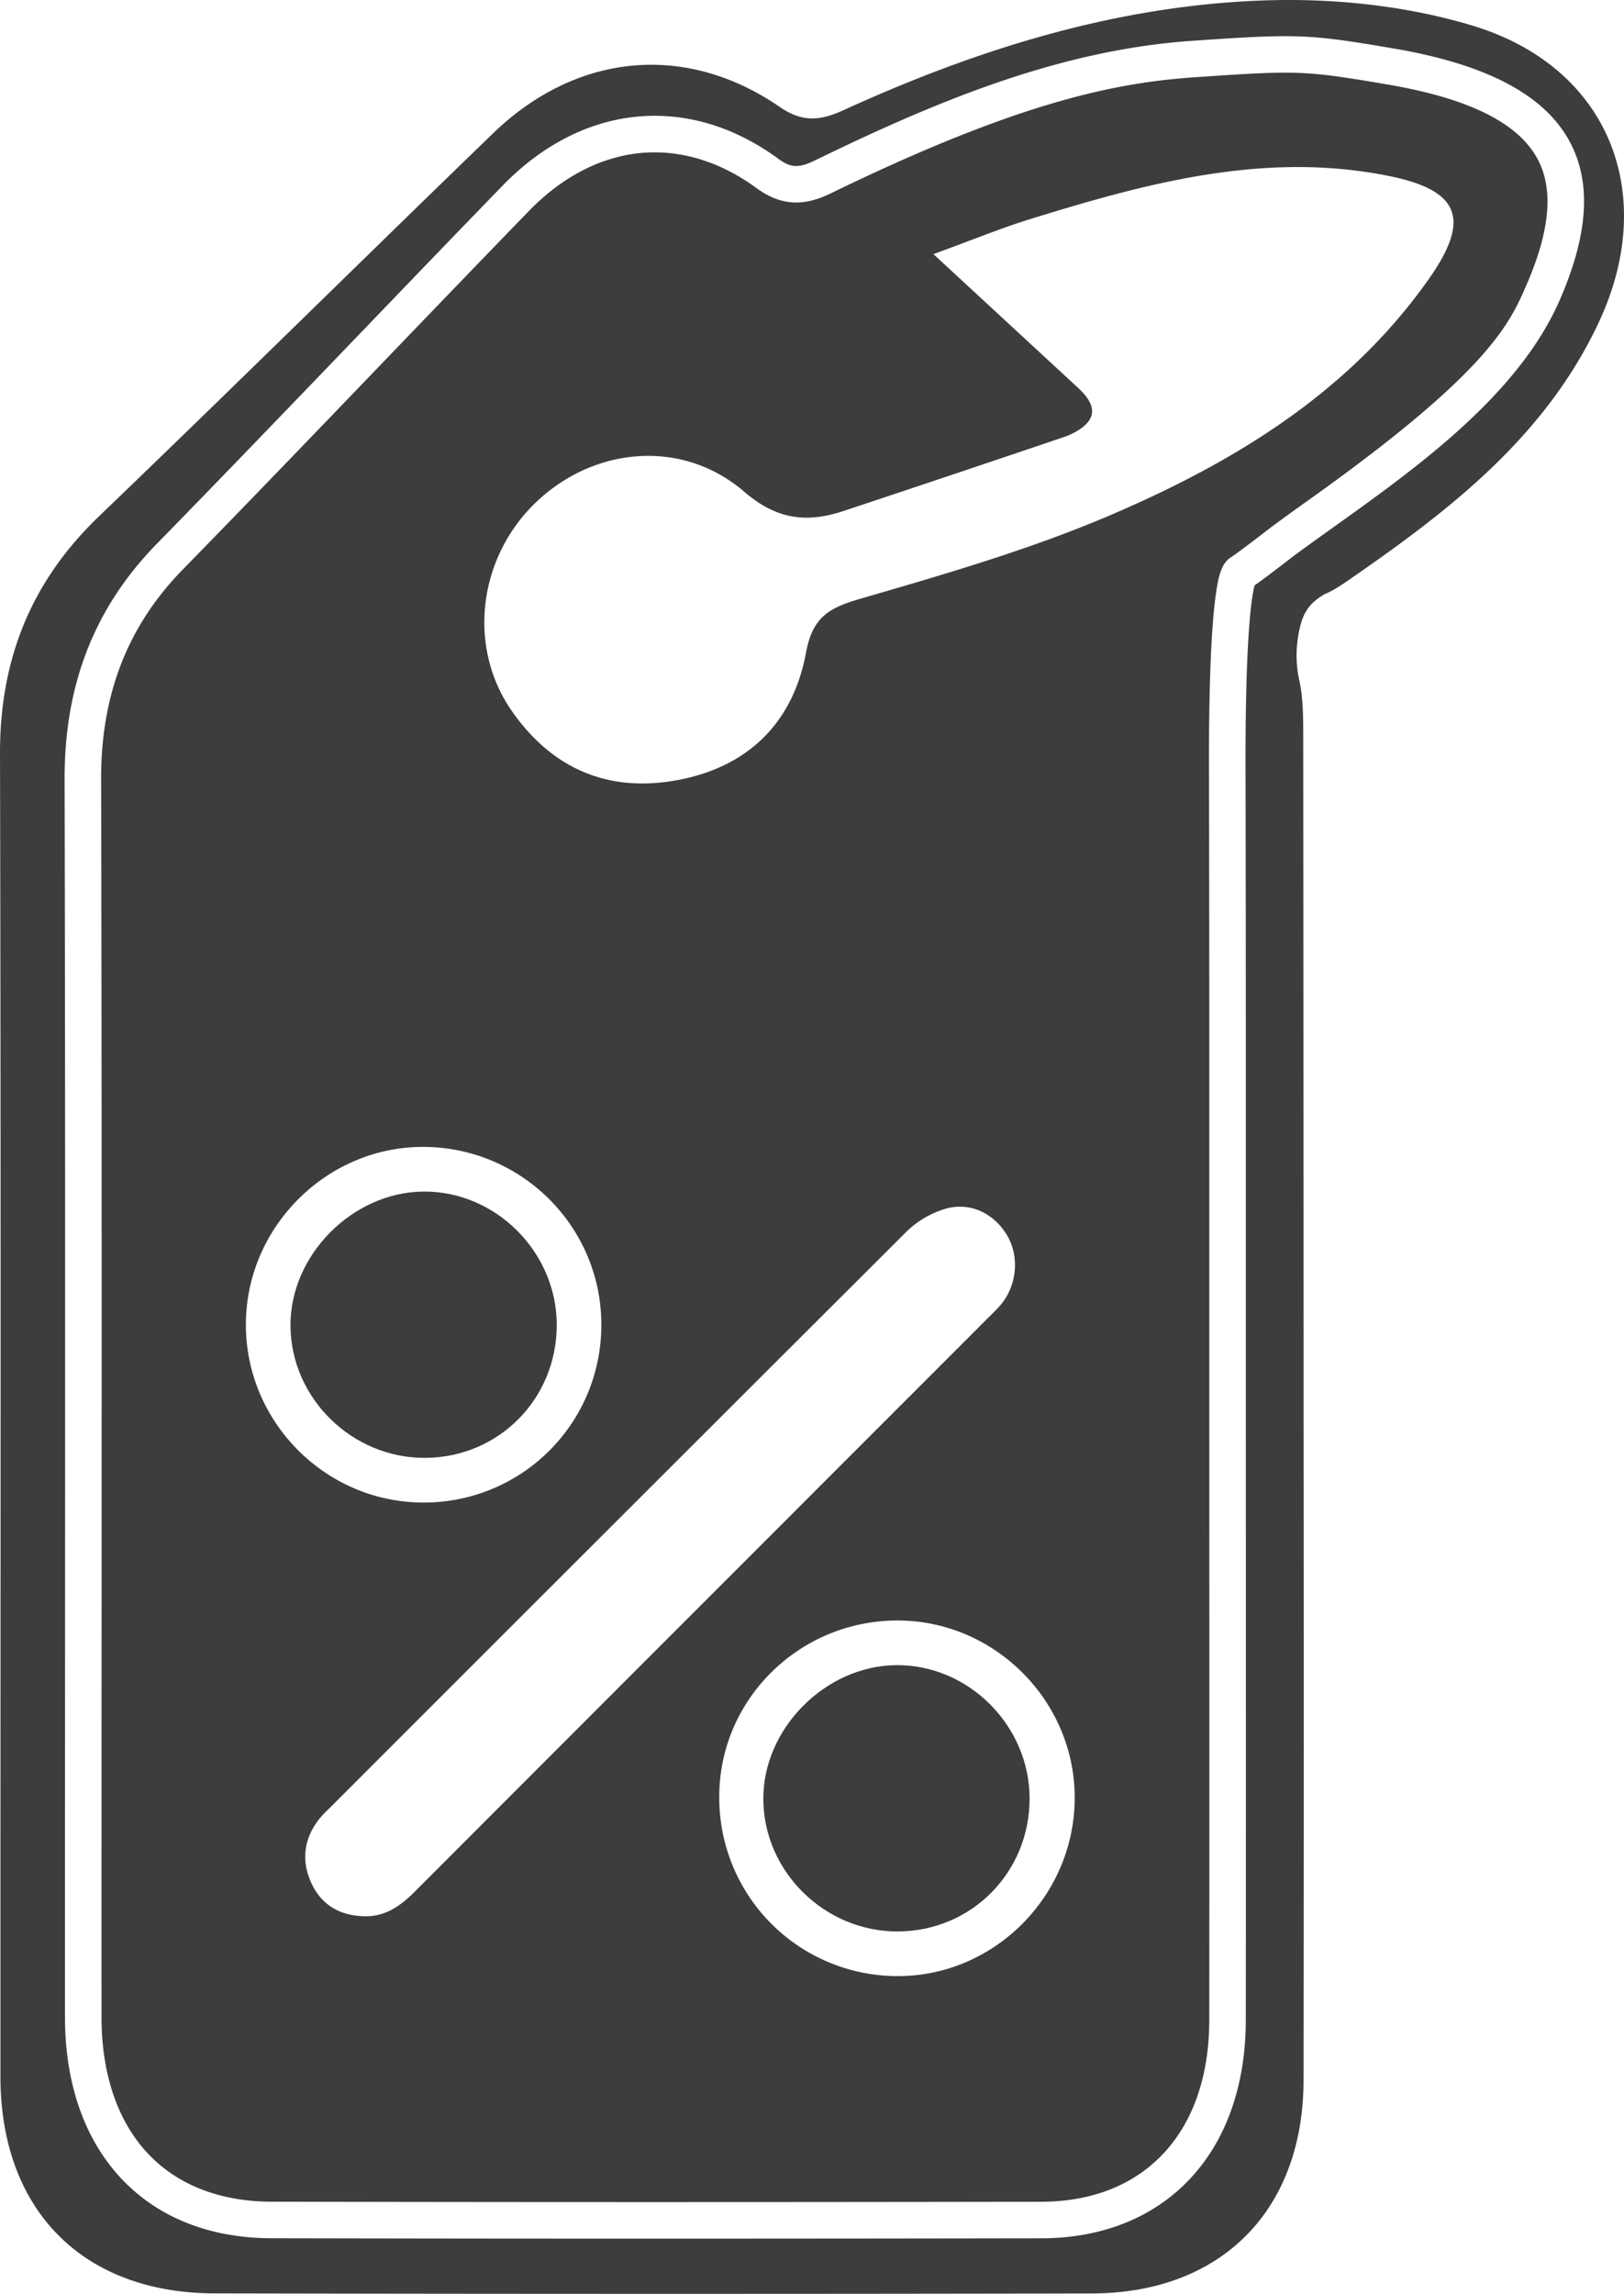
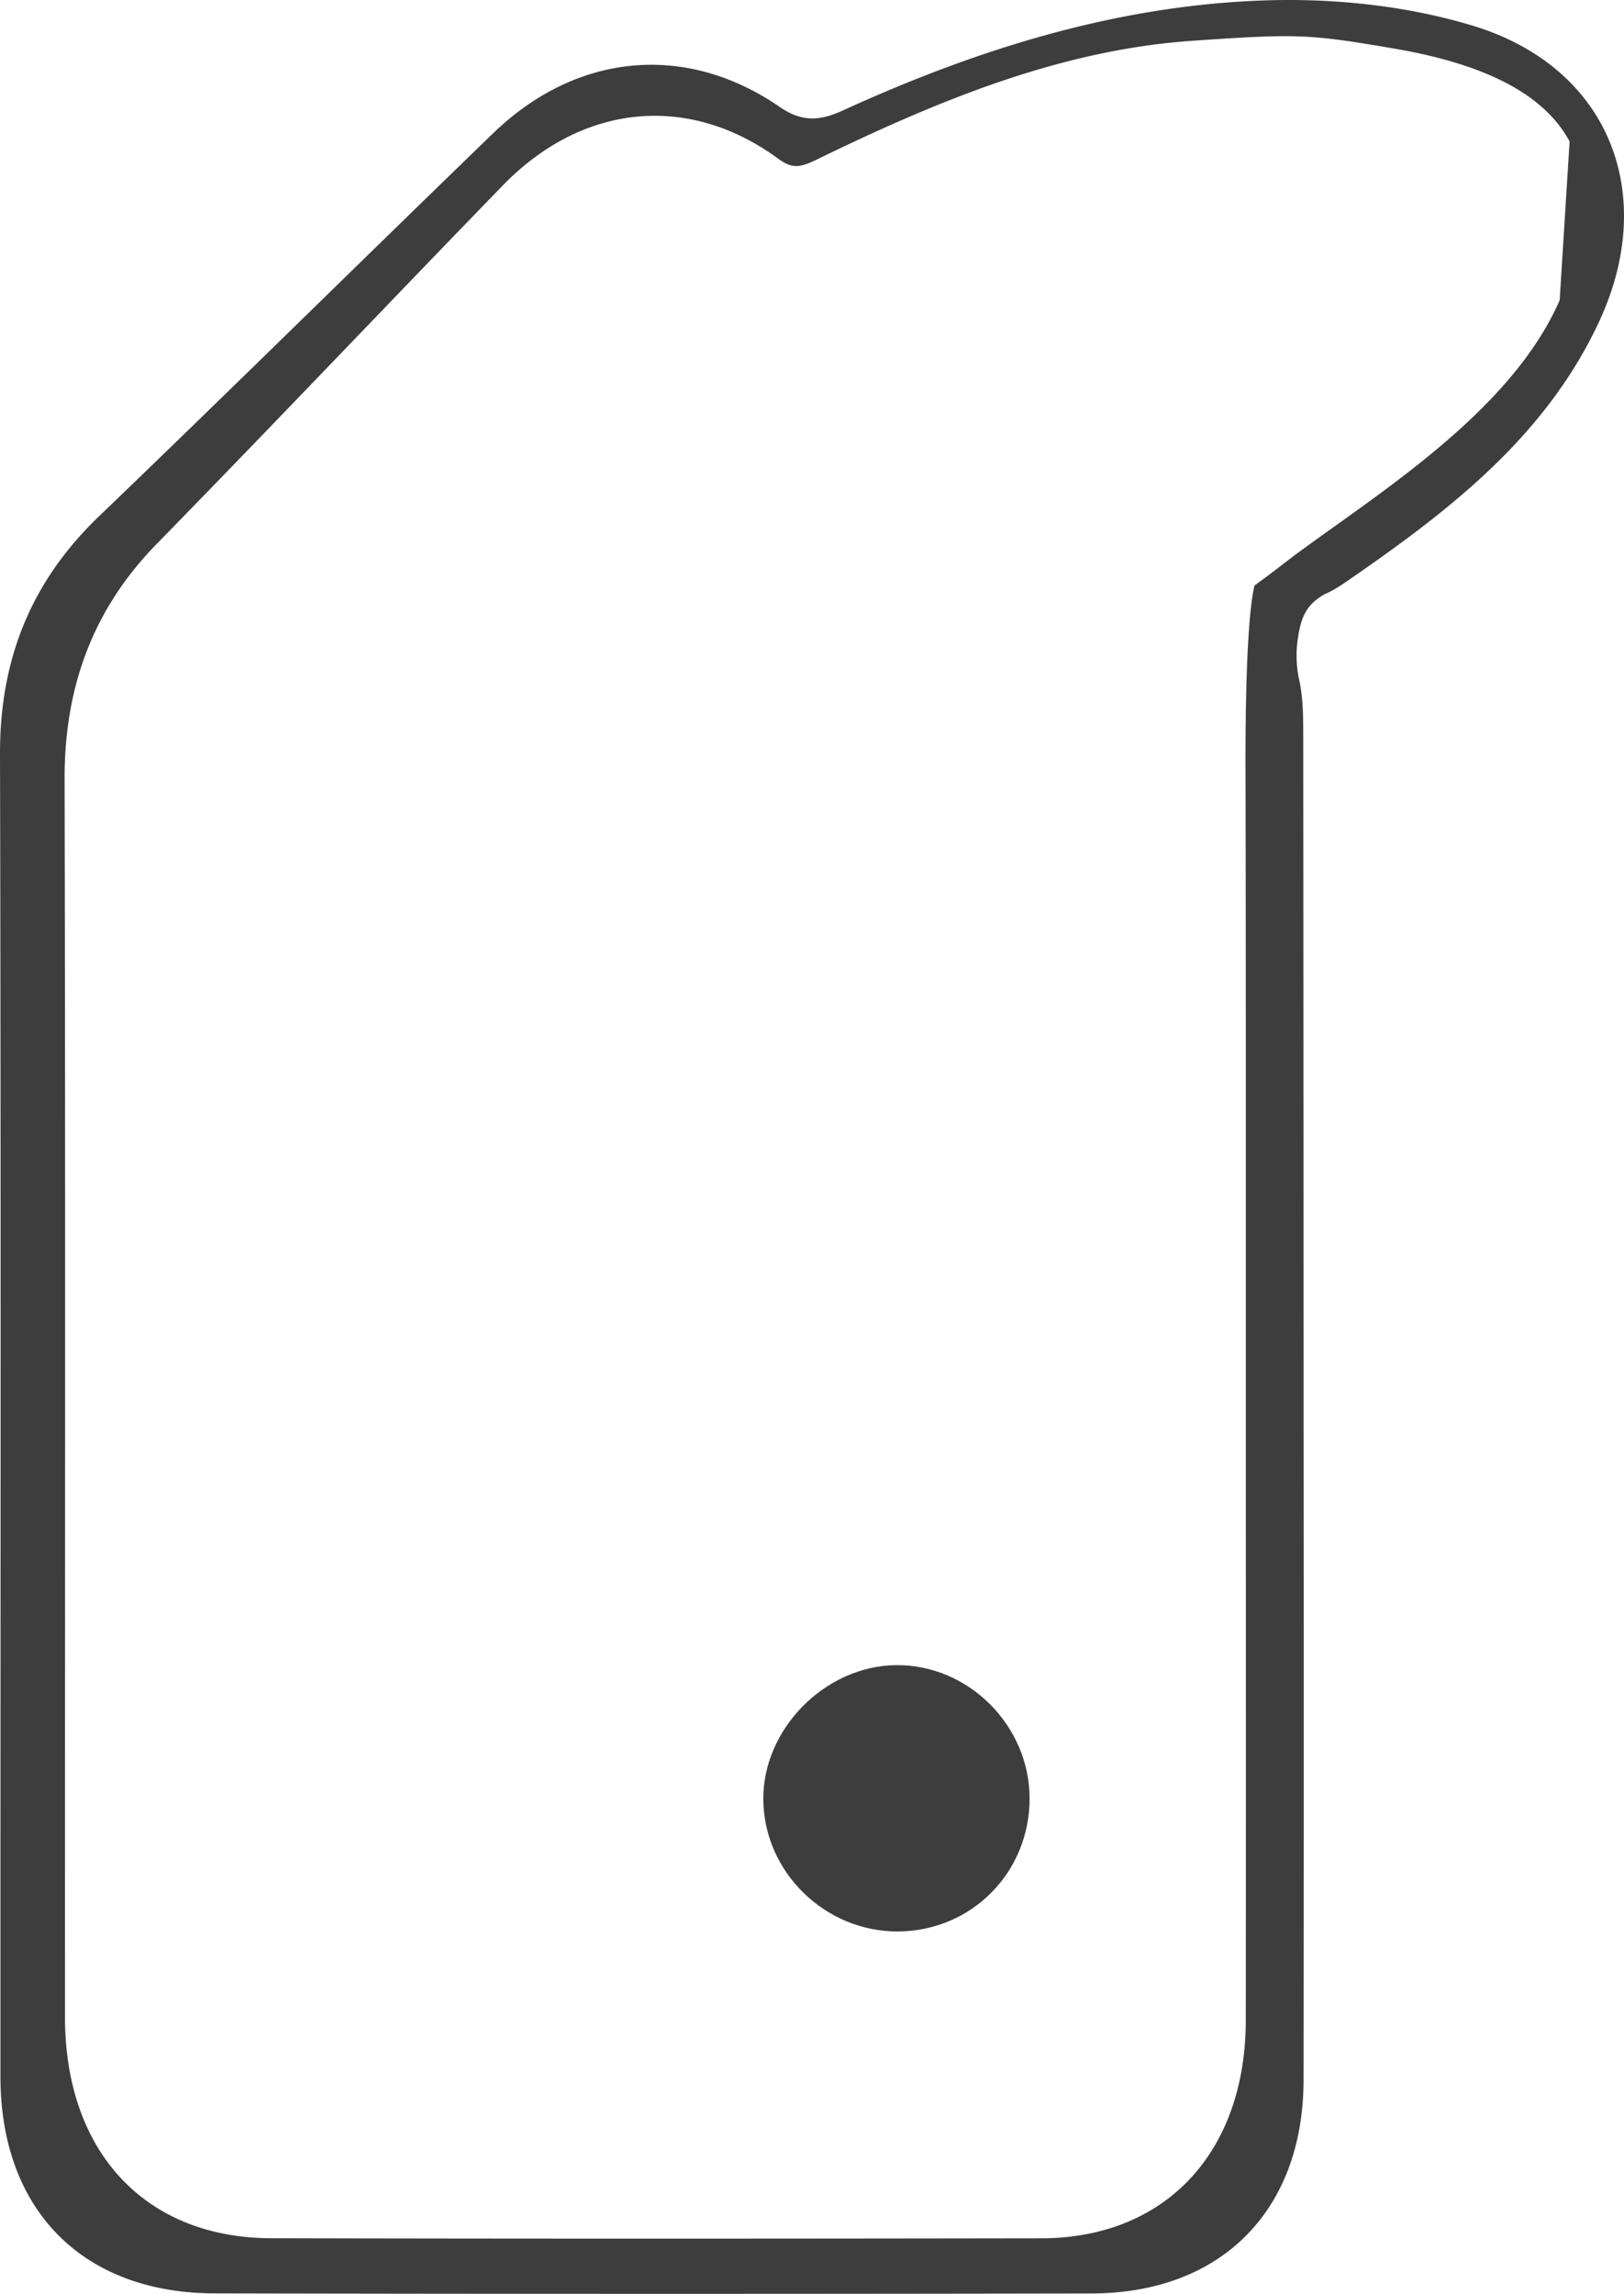
<svg xmlns="http://www.w3.org/2000/svg" id="Laag_1" data-name="Laag 1" width="313.704mm" height="442.914mm" viewBox="0 0 889.24 1255.506">
  <defs>
    <style>.cls-1{fill:#3d3d3d;}</style>
  </defs>
-   <path class="cls-1" d="M1170.797,107.588c-35.784-10.833-75.17-15.019-112.666-13.86-81.241,2.511-158.139,26.472-231.852,60.136-12.692,5.796-22.337,6.834-34.992-1.865-51.42-35.347-111.269-29.533-156.846,14.517-72.119,69.704-143.465,140.21-215.83,209.657-37.307,35.803-54.293,78.442-54.164,130.094.604,241.317.18,482.637.247,723.956.02,72.74,44.832,118.431,117.202,118.584q240.123.51,480.248.043c71.107-.108,116.004-45.547,116.08-116.871q.196-182.78.016-365.56-.029-183.976-.191-367.951c-.026-10.825.132-22.294-2.205-32.725a62.946,62.946,0,0,1-.726-22.852c1.986-13.567,5.848-18.971,14.634-24.121,5.799-2.432,11.071-6.282,16.295-9.9,54.036-37.427,105.32-77.62,134.031-139.32C1272.81,199.213,1245.25,130.127,1170.797,107.588Zm47.661,150.285c-22.679,51.945-78.481,91.813-123.32,123.847-7.603,5.431-14.783,10.561-21.568,15.57-1.008.745-2.747,2.083-4.891,3.732-4.795,3.687-11.752,9.038-17.26,12.933-1.376,4.993-5.082,25.289-4.979,98.759.191,85.704.182,172.837.171,257.102q-.004,43.654-.002,87.307.006,43.086.02,86.17c.025,83.901.05,170.66-.035,255.992-.073,72.409-44.003,119.267-111.915,119.377-76.626.123-147.139.186-213.644.186-73.28,0-141.698-.075-208.108-.226-33.996-.077-62.558-11.566-82.6-33.227-19.809-21.409-30.285-51.757-30.294-87.761-.019-73.058.007-147.337.033-219.17.053-150.246.108-305.608-.25-458.404-.122-51.831,16.368-93.954,50.412-128.777,36.114-36.941,72.554-74.842,107.793-111.496,26.735-27.807,54.38-56.561,81.705-84.71,21.334-21.978,46.619-34.996,73.121-37.647,26.681-2.668,53.553,5.27,77.693,22.958,7.017,5.14,11.219,5.311,20.44.821,26.98-13.134,62.719-29.845,99.899-42.598,37.759-12.951,72.49-20.381,106.179-22.714,57.615-3.992,63.791-3.762,110.109,4.108,51.27,8.71,82.913,25.382,96.738,50.966C1235.999,193.351,1234.217,221.776,1218.458,257.873Z" transform="translate(-364.447 -93.541)" />
+   <path class="cls-1" d="M1170.797,107.588c-35.784-10.833-75.17-15.019-112.666-13.86-81.241,2.511-158.139,26.472-231.852,60.136-12.692,5.796-22.337,6.834-34.992-1.865-51.42-35.347-111.269-29.533-156.846,14.517-72.119,69.704-143.465,140.21-215.83,209.657-37.307,35.803-54.293,78.442-54.164,130.094.604,241.317.18,482.637.247,723.956.02,72.74,44.832,118.431,117.202,118.584q240.123.51,480.248.043c71.107-.108,116.004-45.547,116.08-116.871q.196-182.78.016-365.56-.029-183.976-.191-367.951c-.026-10.825.132-22.294-2.205-32.725a62.946,62.946,0,0,1-.726-22.852c1.986-13.567,5.848-18.971,14.634-24.121,5.799-2.432,11.071-6.282,16.295-9.9,54.036-37.427,105.32-77.62,134.031-139.32C1272.81,199.213,1245.25,130.127,1170.797,107.588Zm47.661,150.285c-22.679,51.945-78.481,91.813-123.32,123.847-7.603,5.431-14.783,10.561-21.568,15.57-1.008.745-2.747,2.083-4.891,3.732-4.795,3.687-11.752,9.038-17.26,12.933-1.376,4.993-5.082,25.289-4.979,98.759.191,85.704.182,172.837.171,257.102q-.004,43.654-.002,87.307.006,43.086.02,86.17c.025,83.901.05,170.66-.035,255.992-.073,72.409-44.003,119.267-111.915,119.377-76.626.123-147.139.186-213.644.186-73.28,0-141.698-.075-208.108-.226-33.996-.077-62.558-11.566-82.6-33.227-19.809-21.409-30.285-51.757-30.294-87.761-.019-73.058.007-147.337.033-219.17.053-150.246.108-305.608-.25-458.404-.122-51.831,16.368-93.954,50.412-128.777,36.114-36.941,72.554-74.842,107.793-111.496,26.735-27.807,54.38-56.561,81.705-84.71,21.334-21.978,46.619-34.996,73.121-37.647,26.681-2.668,53.553,5.27,77.693,22.958,7.017,5.14,11.219,5.311,20.44.821,26.98-13.134,62.719-29.845,99.899-42.598,37.759-12.951,72.49-20.381,106.179-22.714,57.615-3.992,63.791-3.762,110.109,4.108,51.27,8.71,82.913,25.382,96.738,50.966Z" transform="translate(-364.447 -93.541)" />
  <path class="cls-1" d="M855.192,1004.949c-38.995.349-73.217,35.039-72.785,73.78.441,39.588,33.903,72.217,73.82,71.982,40.367-.238,72.138-32.478,71.981-73.043C928.053,1037.877,894.636,1004.596,855.192,1004.949Z" transform="translate(-364.447 -93.541)" />
-   <path class="cls-1" d="M1206.311,180.481c-10.707-19.814-37.691-33.145-82.493-40.758-44.969-7.64-48.91-7.786-105.377-3.873-41.53,2.877-94.348,12.541-198.707,63.342-11.102,5.405-24.658,9.313-41.014-2.67-17.605-12.899-36.746-19.592-55.809-19.592q-4.043,0-8.074.402c-21.745,2.174-42.755,13.128-60.76,31.676-27.291,28.115-54.919,56.851-81.638,84.641-35.268,36.683-71.737,74.615-107.91,111.615-30.196,30.887-44.822,68.422-44.713,114.749.358,152.823.303,308.198.25,458.458-.026,71.83-.052,146.106-.033,219.157.008,30.882,8.644,56.534,24.974,74.183,16.17,17.476,39.671,26.747,67.965,26.811,126.657.286,260.647.298,421.674.04,56.654-.091,91.887-38.178,91.948-99.397.085-85.32.061-172.071.035-255.967q-.012-43.085-.02-86.172-.007-43.657.002-87.312c.011-84.253.021-171.375-.171-257.055v-.008c-.061-43.573,1.167-74.909,3.652-93.139,1.313-9.641,2.922-17.95,8.556-21.13,5.25-3.632,12.785-9.428,17.837-13.313,2.281-1.754,4.132-3.176,5.205-3.968,6.911-5.102,14.153-10.276,21.821-15.754,96.148-68.691,107.497-94.687,116.616-115.575C1213.263,219.786,1215.285,197.087,1206.311,180.481ZM499.082,818.85c-.159-53.595,44.363-98.022,97.763-97.552,53.586.471,96.841,43.896,96.867,97.247a97.049,97.049,0,0,1-97.576,97.397C542.909,915.861,499.24,872.175,499.082,818.85ZM591.499,1128.97c-7.611,7.622-15.726,13.497-26.997,13.431-13.299-.147-23.707-5.73-29.418-17.857-5.786-12.287-4.394-24.367,4.05-35.277a68.225,68.225,0,0,1,5.925-6.207Q702.609,925.487,860.365,768.122a52,52,0,0,1,22.417-13.154c13.922-3.616,26.787,3.448,33.493,15.451,6.396,11.448,4.898,26.694-3.763,37.183-1.817,2.2-3.92,4.17-5.943,6.193Q749.014,971.361,591.499,1128.97Zm263.356,46.167a97.601,97.601,0,0,1-96.568-98.644c.245-53.115,44.134-96.145,97.896-95.979,53.166.164,96.957,44.247,96.731,97.376C952.684,1131.736,908.188,1175.863,854.855,1175.136Zm292.049-929.004c-43.629,62.019-106.244,100.166-173.988,129.173-44.336,18.985-91.163,32.539-137.601,46.026-17.137,4.977-25.971,10.105-29.547,29.513-6.932,37.62-31.035,62.119-69.555,69.527-38.246,7.356-69.156-5.763-91.347-37.43-24.907-35.543-18.507-84.959,13.828-115.203,31.987-29.918,79.82-33.872,113.292-5.035,17.934,15.45,34.467,17.122,54.407,10.504q60.218-19.986,120.31-40.352a38.289,38.289,0,0,0,7.291-3.28c10.397-6.149,11.714-13.478,1.01-23.523l-79.45-73.412c22.042-8.041,37.076-14.255,52.55-19.044,64.113-19.841,128.706-37.464,196.747-23.753C1163.622,197.656,1170.01,213.287,1146.904,246.133Z" transform="translate(-364.447 -93.541)" />
-   <path class="cls-1" d="M669.298,818.456c-.154-39.79-33.571-73.071-73.015-72.719-38.995.349-73.217,35.039-72.785,73.78.441,39.588,33.904,72.217,73.82,71.982C637.685,891.261,669.456,859.021,669.298,818.456Z" transform="translate(-364.447 -93.541)" />
</svg>